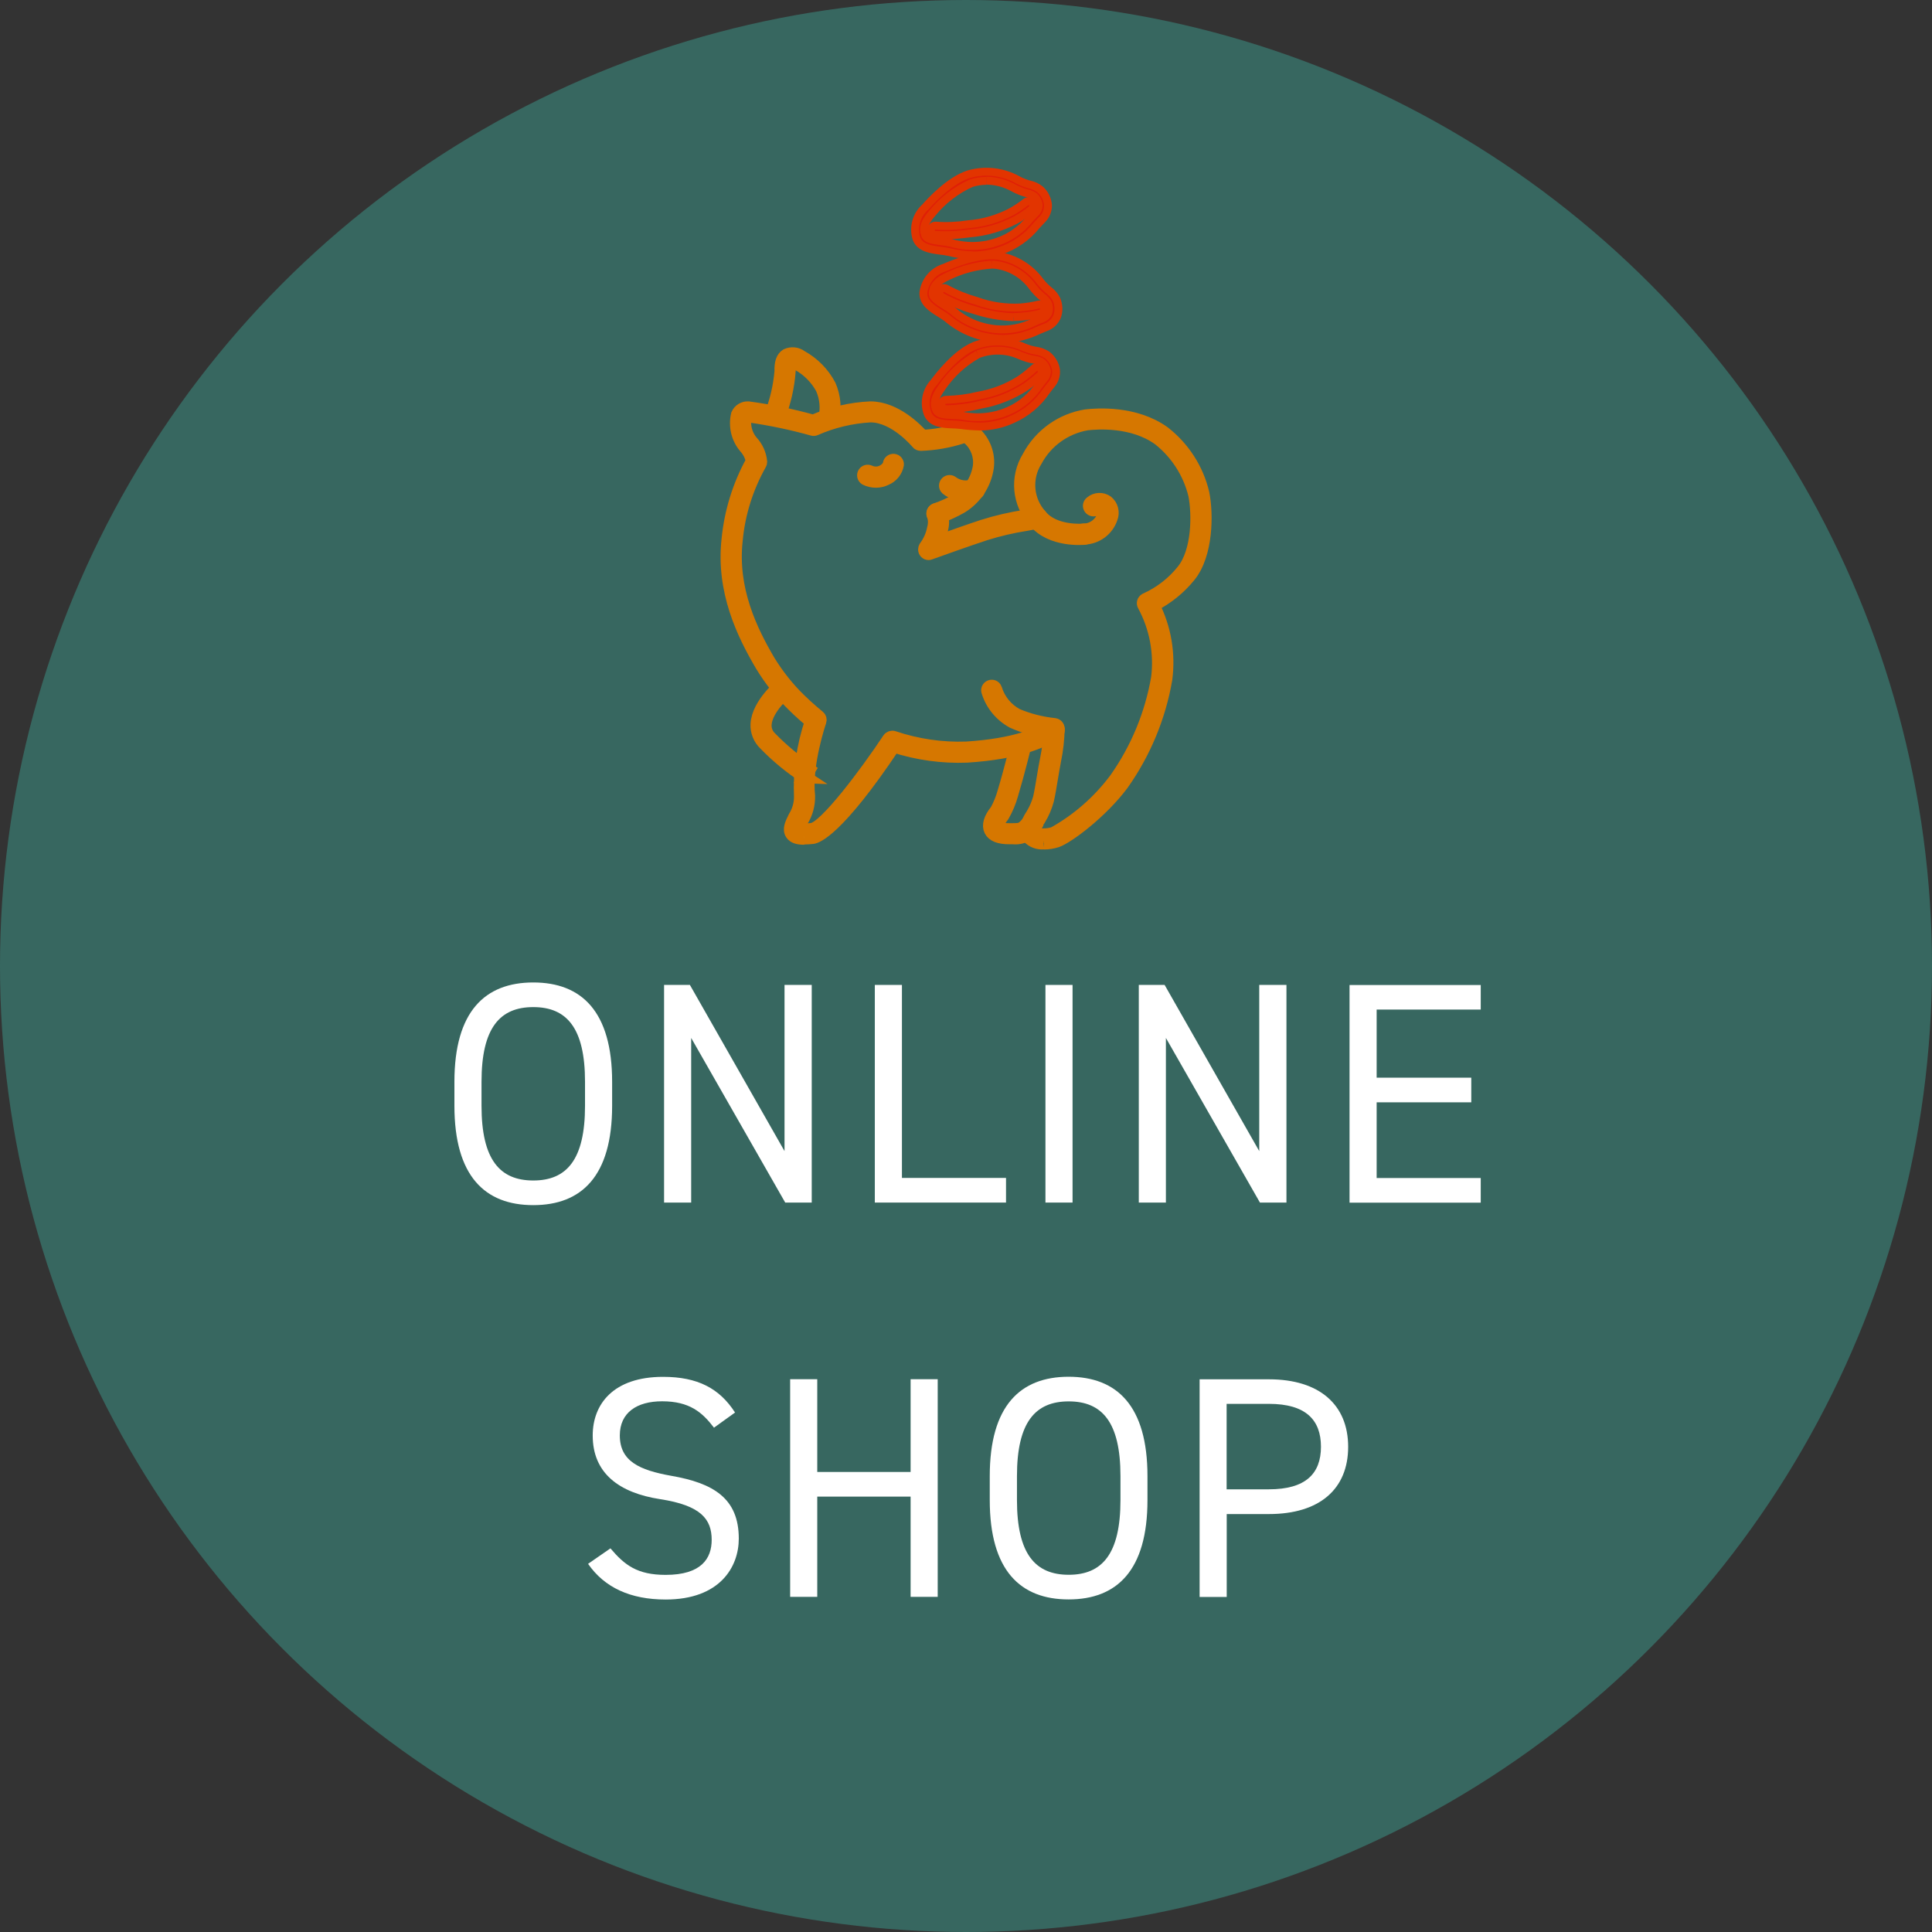
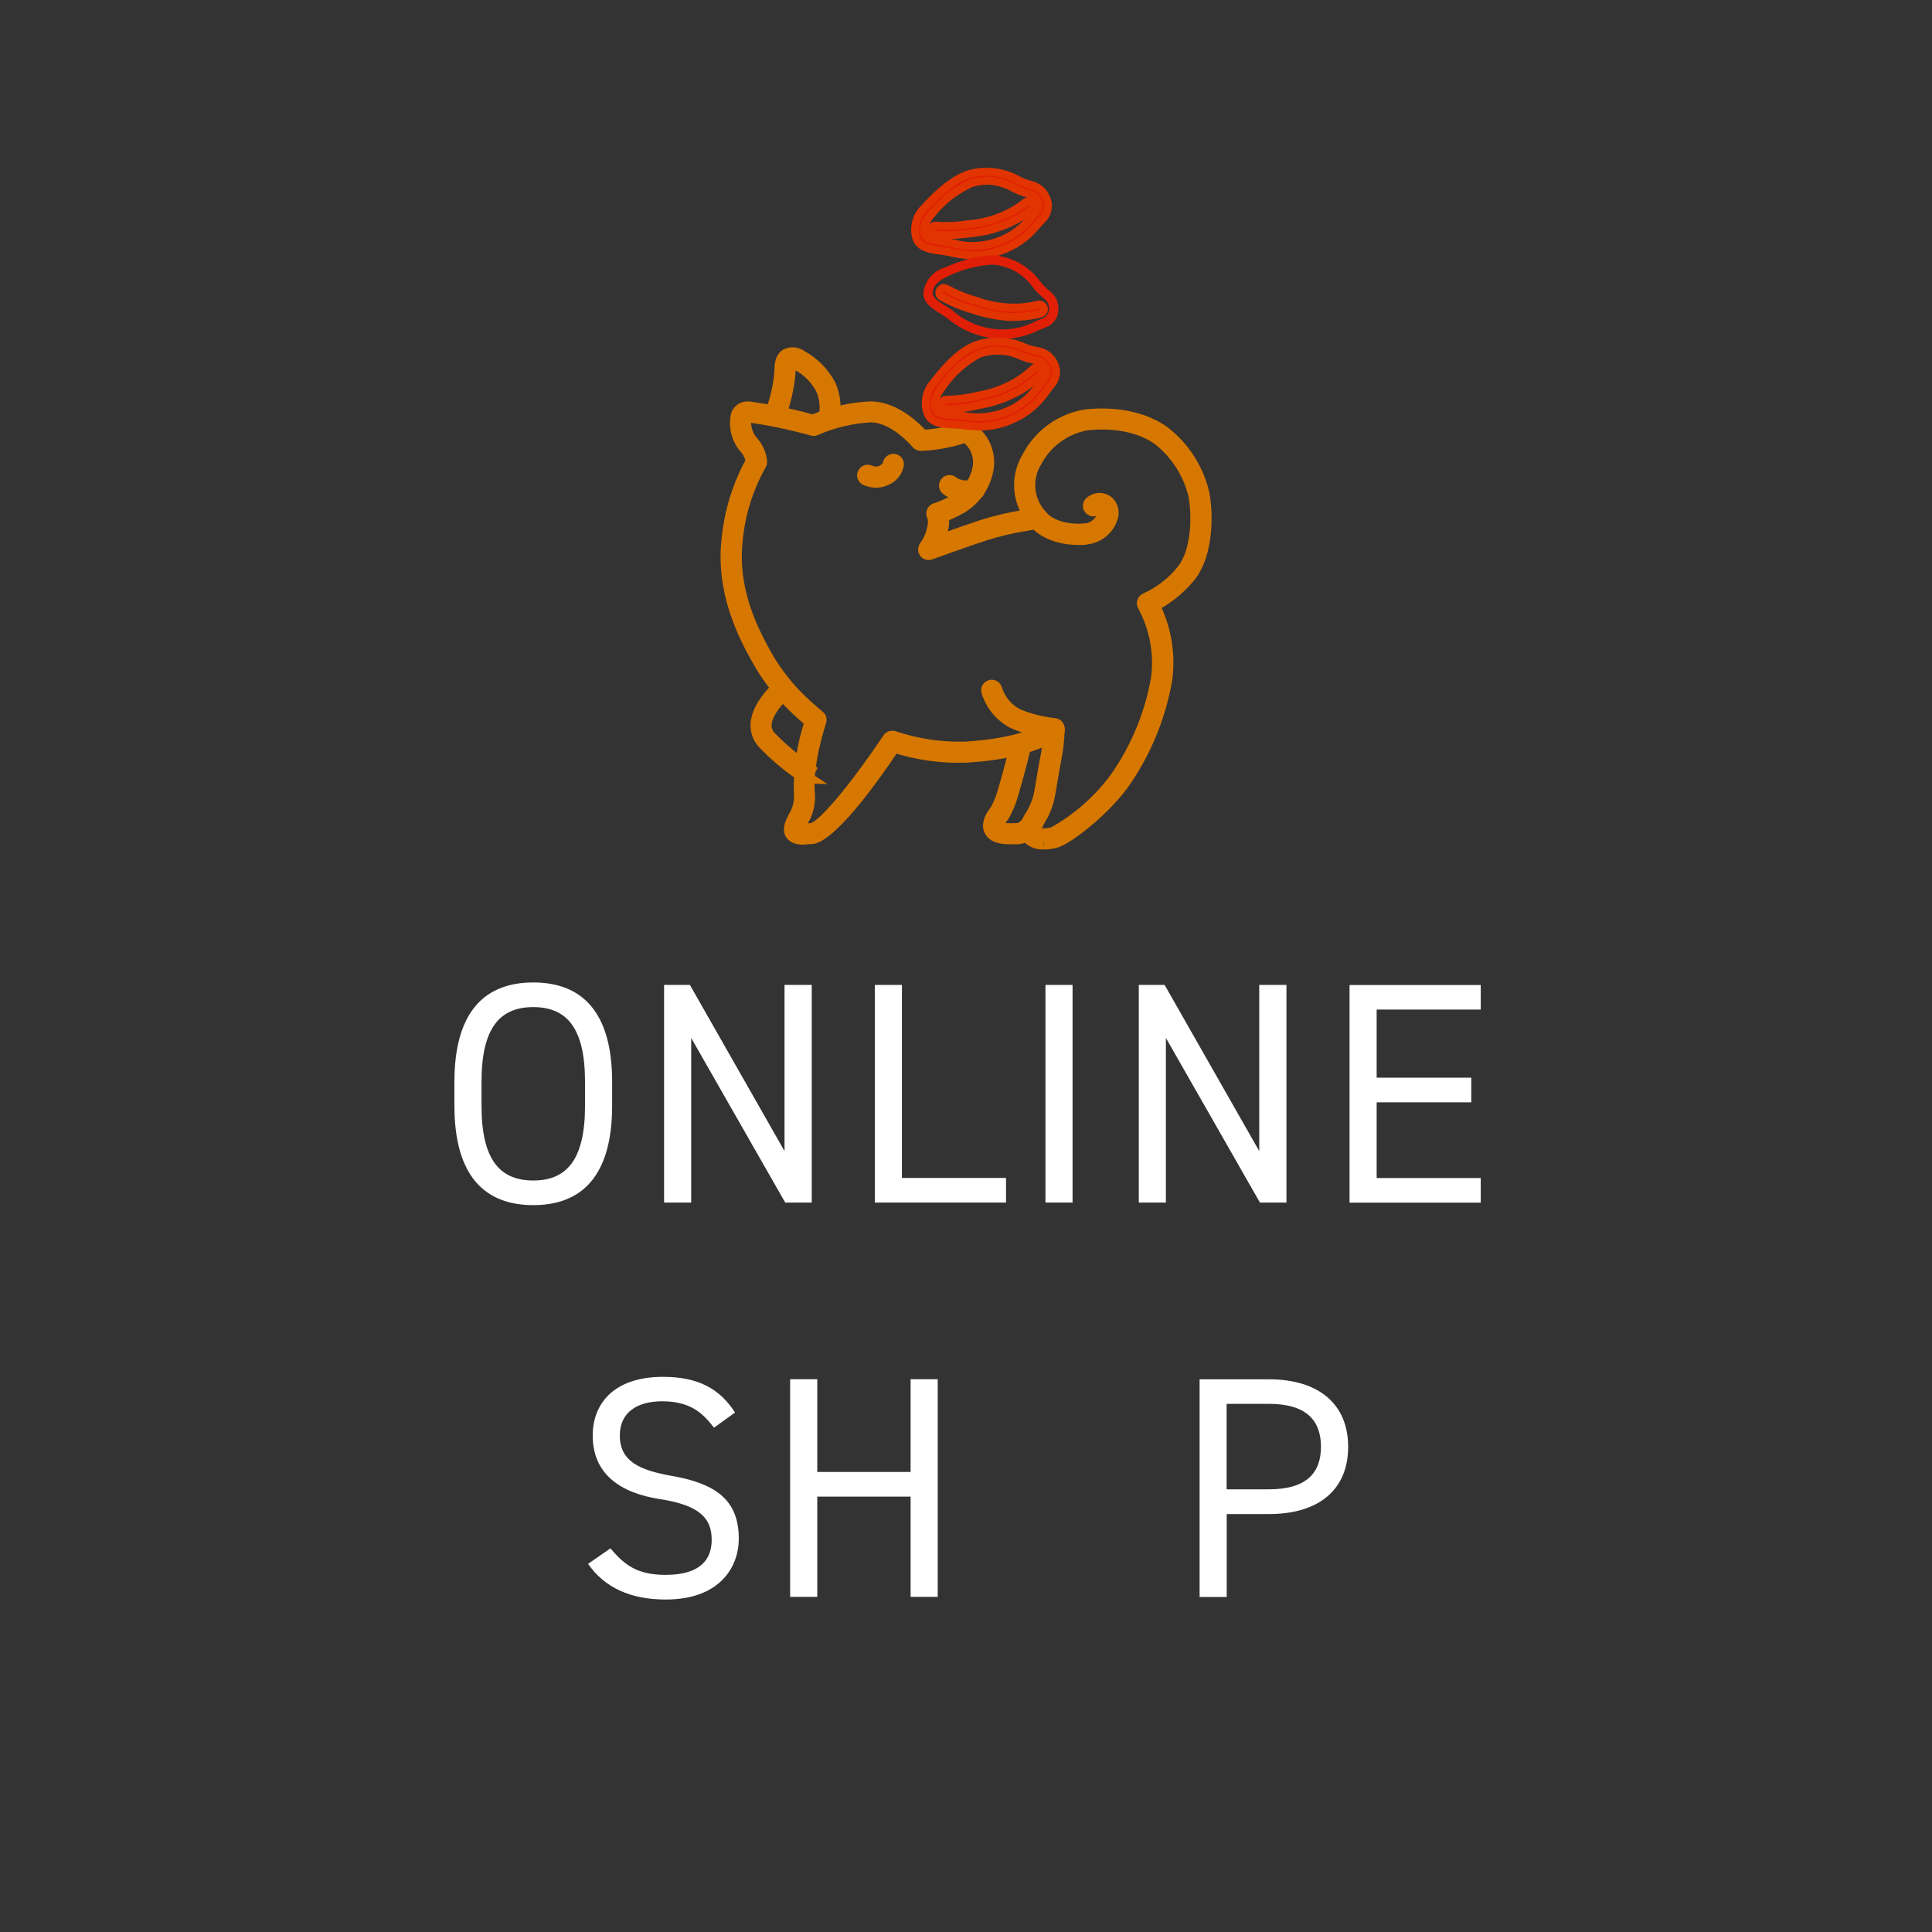
<svg xmlns="http://www.w3.org/2000/svg" id="_レイヤー_2" viewBox="0 0 196 196">
  <rect x="0" y="0" width="196" height="196" fill="#333333" stroke="none" />
  <defs>
    <style>.cls-1{isolation:isolate;}.cls-2{fill:#b97000;}.cls-3{fill:#fff;}.cls-4{stroke:#d67700;stroke-width:1.3px;}.cls-4,.cls-5{fill:none;stroke-miterlimit:10;}.cls-6{fill:#376760;}.cls-5{stroke:#e23400;stroke-width:.8px;}.cls-7{fill:#e01f06;}</style>
  </defs>
  <g id="_レイヤー_1-2">
    <g id="_グループ_4812">
      <g id="ONLINE_ボタン">
-         <circle id="_楕円形_7" class="cls-6" cx="98" cy="98" r="98" />
        <g id="ONLINE_SHOP" class="cls-1">
          <g class="cls-1">
            <path class="cls-3" d="M54.1,122.26c-4.9,0-8-2.94-8-10.08v-2.43c0-7.14,3.1-10.08,8-10.08s8,2.94,8,10.08v2.43c0,7.14-3.1,10.08-8,10.08ZM48.85,112.18c0,5.47,1.86,7.58,5.25,7.58s5.25-2.11,5.25-7.58v-2.43c0-5.47-1.86-7.58-5.25-7.58s-5.25,2.11-5.25,7.58v2.43Z" />
            <path class="cls-3" d="M82.35,99.92v22.08h-2.69l-9.54-16.7v16.7h-2.75v-22.08h2.62l9.6,16.86v-16.86h2.75Z" />
            <path class="cls-3" d="M91.5,119.5h10.56v2.5h-13.31v-22.08h2.75v19.58Z" />
            <path class="cls-3" d="M108.81,122h-2.75v-22.08h2.75v22.08Z" />
            <path class="cls-3" d="M130.51,99.92v22.08h-2.69l-9.54-16.7v16.7h-2.75v-22.08h2.62l9.6,16.86v-16.86h2.75Z" />
            <path class="cls-3" d="M150.22,99.92v2.5h-10.56v6.91h9.6v2.5h-9.6v7.68h10.56v2.5h-13.31v-22.08h13.31Z" />
          </g>
          <g class="cls-1">
            <path class="cls-3" d="M72.42,144.82c-1.18-1.54-2.46-2.66-5.25-2.66-2.56,0-4.29,1.15-4.29,3.46,0,2.62,1.98,3.52,5.22,4.1,4.26.74,6.85,2.27,6.85,6.37,0,2.88-1.92,6.18-7.42,6.18-3.58,0-6.21-1.22-7.87-3.62l2.27-1.57c1.44,1.7,2.72,2.69,5.6,2.69,3.62,0,4.67-1.66,4.67-3.55,0-2.08-1.06-3.49-5.22-4.13-4.16-.64-6.85-2.62-6.85-6.46,0-3.17,2.08-5.95,7.14-5.95,3.52,0,5.73,1.18,7.3,3.62l-2.14,1.54Z" />
            <path class="cls-3" d="M82.91,149.33h9.47v-9.41h2.75v22.08h-2.75v-10.17h-9.47v10.17h-2.75v-22.08h2.75v9.41Z" />
-             <path class="cls-3" d="M108.41,162.26c-4.9,0-8-2.94-8-10.08v-2.43c0-7.14,3.1-10.08,8-10.08s8,2.94,8,10.08v2.43c0,7.14-3.1,10.08-8,10.08ZM103.17,152.18c0,5.47,1.86,7.58,5.25,7.58s5.25-2.11,5.25-7.58v-2.43c0-5.47-1.86-7.58-5.25-7.58s-5.25,2.11-5.25,7.58v2.43Z" />
            <path class="cls-3" d="M124.45,153.59v8.42h-2.75v-22.08h7.04c5.09,0,8.03,2.56,8.03,6.85s-2.91,6.82-8.03,6.82h-4.29ZM128.73,151.09c3.74,0,5.28-1.6,5.28-4.32s-1.54-4.35-5.28-4.35h-4.29v8.67h4.29Z" />
          </g>
        </g>
      </g>
      <g id="_グループ_4811">
        <g id="_グループ_4813">
          <path id="_パス_23244" class="cls-3" d="M81.6,85.05c-.68,0-1.07-.14-1.28-.44-.33-.47-.04-1.05.29-1.72.38-.61.59-1.32.59-2.04-.11-2.6.26-5.19,1.09-7.65-.35-.29-1.06-.9-1.79-1.62-1.24-1.21-2.32-2.57-3.22-4.05-1.9-3.21-4.01-7.58-3.43-12.81.27-2.79,1.11-5.49,2.46-7.94-.1-.53-.35-1.01-.71-1.41-.78-.91-1.07-2.15-.79-3.32.19-.44.64-.71,1.11-.68,2.22.3,4.41.75,6.57,1.35,1.84-.8,3.81-1.26,5.81-1.35,2.55,0,4.7,2.23,5.28,2.88,1.23-.05,2.45-.27,3.63-.64.55-.23,1.18-.13,1.62.25,1.02.9,1.53,2.25,1.34,3.6-.25,1.65-1.21,3.1-2.63,3.97-.75.43-1.54.79-2.35,1.07-.22.08-.46-.04-.54-.26s.04-.46.26-.54c.75-.26,1.48-.59,2.17-.98,1.22-.74,2.04-1.98,2.26-3.39.14-1.04-.24-2.09-1.01-2.8-.21-.2-.51-.26-.77-.16-1.34.43-2.73.67-4.14.72-.13,0-.27-.05-.35-.16-.02-.03-2.25-2.73-4.76-2.73-1.93.11-3.83.56-5.6,1.34-.09.04-.19.05-.28.02-2.13-.6-4.31-1.05-6.5-1.36-.14-.02-.29.06-.34.19-.14.86.1,1.74.66,2.41.53.56.86,1.29.93,2.06,0,.08-.02.16-.07.23-1.33,2.37-2.16,4.99-2.41,7.7-.56,4.98,1.48,9.18,3.31,12.29.87,1.41,1.9,2.72,3.09,3.88.98.96,1.95,1.74,1.96,1.75.14.11.19.3.13.47-.02.04-1.5,4.35-1.15,7.56.02.88-.21,1.76-.68,2.51-.16.27-.28.57-.34.88.18.05.36.07.55.06.26,0,.52-.02.78-.05,1.35-.15,5.51-5.7,7.81-9.17.11-.16.32-.23.5-.17,2.38.8,4.88,1.17,7.39,1.08,5.1-.33,7.25-1.44,8.4-2.04.1-.05.2-.1.29-.15.2-.11.46-.04.58.16s.04.46-.16.58c-.01,0-.02.01-.04.02l-.28.14c-1.21.63-3.46,1.79-8.74,2.13-2.51.1-5.03-.25-7.42-1.02-5.74,8.59-7.87,9.23-8.24,9.27-.28.03-.56.05-.84.05" />
          <path id="_パス_23245" class="cls-4" d="M81.6,85.05c-.68,0-1.07-.14-1.28-.44-.33-.47-.04-1.05.29-1.72.38-.61.59-1.32.59-2.04-.11-2.6.26-5.19,1.09-7.65-.35-.29-1.06-.9-1.79-1.62-1.24-1.21-2.32-2.57-3.22-4.05-1.9-3.21-4.01-7.58-3.43-12.81.27-2.79,1.11-5.49,2.46-7.94-.1-.53-.35-1.01-.71-1.41-.78-.91-1.07-2.15-.79-3.32.19-.44.64-.71,1.11-.68,2.22.3,4.41.75,6.57,1.35,1.84-.8,3.81-1.26,5.81-1.35,2.55,0,4.7,2.23,5.28,2.88,1.23-.05,2.45-.27,3.63-.64.55-.23,1.18-.13,1.62.25,1.02.9,1.53,2.25,1.34,3.6-.25,1.65-1.21,3.1-2.63,3.97-.75.43-1.54.79-2.35,1.07-.22.08-.46-.04-.54-.26s.04-.46.26-.54c.75-.26,1.48-.59,2.17-.98,1.22-.74,2.04-1.98,2.26-3.39.14-1.04-.24-2.09-1.01-2.8-.21-.2-.51-.26-.77-.16-1.34.43-2.73.67-4.14.72-.13,0-.27-.05-.35-.16-.02-.03-2.25-2.73-4.76-2.73-1.93.11-3.83.56-5.6,1.34-.09.04-.19.05-.28.02-2.13-.6-4.31-1.05-6.5-1.36-.14-.02-.29.06-.34.19-.14.86.1,1.74.66,2.41.53.56.86,1.29.93,2.06,0,.08-.02.16-.07.23-1.33,2.37-2.16,4.99-2.41,7.7-.56,4.98,1.48,9.18,3.31,12.29.87,1.41,1.9,2.72,3.09,3.88.98.96,1.95,1.74,1.96,1.75.14.11.19.3.13.47-.02.04-1.5,4.35-1.15,7.56.02.88-.21,1.76-.68,2.51-.16.27-.28.57-.34.88.18.05.36.07.55.06.26,0,.52-.02.78-.05,1.35-.15,5.51-5.7,7.81-9.17.11-.16.32-.23.5-.17,2.38.8,4.88,1.17,7.39,1.08,5.1-.33,7.25-1.44,8.4-2.04.1-.05.2-.1.29-.15.2-.11.46-.04.58.16s.04.46-.16.58c-.01,0-.02.01-.04.02l-.28.14c-1.21.63-3.46,1.79-8.74,2.13-2.51.1-5.03-.25-7.42-1.02-5.74,8.59-7.87,9.23-8.24,9.27-.28.03-.56.05-.84.05" />
-           <path id="_パス_23246" class="cls-2" d="M109.96,54.6c-.23,0-.42-.19-.42-.42,0-.22.17-.4.38-.42.93,0,1.75-.61,2.03-1.49.11-.24.05-.52-.15-.7-.21-.16-.48-.01-.62.09-.19.14-.45.09-.59-.1s-.09-.45.1-.59c.46-.39,1.13-.42,1.62-.07.49.4.66,1.08.43,1.66-.4,1.19-1.49,2-2.75,2.04h-.04" />
          <path id="_パス_23247" class="cls-4" d="M109.96,54.6c-.23,0-.42-.19-.42-.42,0-.22.17-.4.38-.42.93,0,1.75-.61,2.03-1.49.11-.24.05-.52-.15-.7-.21-.16-.48-.01-.62.09-.19.14-.45.09-.59-.1s-.09-.45.1-.59c.46-.39,1.13-.42,1.62-.07.49.4.66,1.08.43,1.66-.4,1.19-1.49,2-2.75,2.04h-.04" />
          <path id="_パス_23248" class="cls-2" d="M105.88,85.52c-.58.05-1.14-.16-1.54-.58-.41-.54-.28-1.33.4-2.34.31-.52.55-1.08.71-1.66.13-.57.26-1.37.39-2.14.11-.65.22-1.32.33-1.85.18-.88.3-1.78.34-2.68-1.31-.15-2.59-.5-3.79-1.04-1.19-.66-2.09-1.74-2.5-3.04-.09-.22.01-.46.23-.55.22-.09.46.01.55.23,0,.02.01.04.02.06.35,1.11,1.12,2.04,2.14,2.59,1.22.52,2.51.84,3.83.98.21.03.37.21.37.42-.02,1.08-.14,2.16-.36,3.22-.1.51-.21,1.17-.32,1.82-.13.78-.26,1.6-.4,2.19-.18.69-.46,1.34-.83,1.95-.43.64-.59,1.14-.43,1.35.24.31,1.23.3,1.89.08,2.45-1.37,4.58-3.24,6.26-5.49,2.17-3.07,3.62-6.58,4.26-10.28.31-2.53-.17-5.1-1.39-7.35-.12-.2-.05-.46.15-.58.02-.01.04-.02.06-.03,1.46-.66,2.74-1.65,3.74-2.9,1.6-1.97,1.59-5.77,1.21-7.7-.55-2.24-1.83-4.23-3.63-5.65-2.67-1.93-6.27-1.66-7.3-1.54-2.21.38-4.12,1.75-5.18,3.73-1.11,1.76-.91,4.06.5,5.59,1.4,1.71,4.32,1.44,4.35,1.44.23-.01.44.16.45.4.01.22-.14.42-.36.45-.14.01-3.41.32-5.09-1.75-1.63-1.8-1.87-4.45-.6-6.51,1.18-2.23,3.34-3.78,5.83-4.18,1.12-.13,4.98-.41,7.9,1.69,1.99,1.55,3.39,3.72,3.97,6.17.42,2.08.41,6.2-1.38,8.4-1,1.23-2.25,2.24-3.66,2.96,1.18,2.32,1.62,4.93,1.28,7.51-.66,3.83-2.17,7.46-4.41,10.63-2.15,2.89-5.59,5.43-6.67,5.79-.41.13-.85.2-1.28.2" />
          <path id="_パス_23249" class="cls-4" d="M105.88,85.52c-.58.05-1.14-.16-1.54-.58-.41-.54-.28-1.33.4-2.34.31-.52.55-1.08.71-1.66.13-.57.26-1.37.39-2.14.11-.65.22-1.32.33-1.85.18-.88.3-1.78.34-2.68-1.31-.15-2.59-.5-3.79-1.04-1.19-.66-2.09-1.74-2.5-3.04-.09-.22.01-.46.23-.55.22-.09.46.01.55.23,0,.02.01.04.02.06.35,1.11,1.12,2.04,2.14,2.59,1.22.52,2.51.84,3.83.98.21.03.37.21.37.42-.02,1.08-.14,2.16-.36,3.22-.1.51-.21,1.17-.32,1.82-.13.78-.26,1.6-.4,2.19-.18.69-.46,1.34-.83,1.95-.43.64-.59,1.14-.43,1.35.24.31,1.23.3,1.89.08,2.45-1.37,4.58-3.24,6.26-5.49,2.17-3.07,3.62-6.58,4.26-10.28.31-2.53-.17-5.1-1.39-7.35-.12-.2-.05-.46.15-.58.02-.01.04-.02.06-.03,1.46-.66,2.74-1.65,3.74-2.9,1.6-1.97,1.59-5.77,1.21-7.7-.55-2.24-1.83-4.23-3.63-5.65-2.67-1.93-6.27-1.66-7.3-1.54-2.21.38-4.12,1.75-5.18,3.73-1.11,1.76-.91,4.06.5,5.59,1.4,1.71,4.32,1.44,4.35,1.44.23-.01.44.16.45.4.01.22-.14.42-.36.45-.14.01-3.41.32-5.09-1.75-1.63-1.8-1.87-4.45-.6-6.51,1.18-2.23,3.34-3.78,5.83-4.18,1.12-.13,4.98-.41,7.9,1.69,1.99,1.55,3.39,3.72,3.97,6.17.42,2.08.41,6.2-1.38,8.4-1,1.23-2.25,2.24-3.66,2.96,1.18,2.32,1.62,4.93,1.28,7.51-.66,3.83-2.17,7.46-4.41,10.63-2.15,2.89-5.59,5.43-6.67,5.79-.41.13-.85.2-1.28.2" />
          <path id="_パス_23250" class="cls-2" d="M84.46,42.73l-.79-.29c.24-1.01.14-2.08-.28-3.03-.57-1.06-1.44-1.92-2.5-2.49-.39-.22-.59-.21-.65-.18-.07.05-.19.29-.17.91-.12,1.62-.49,3.21-1.08,4.72l-.79-.3c.55-1.41.89-2.88,1.02-4.39-.03-.86.15-1.4.57-1.66.49-.23,1.07-.17,1.5.16,1.22.67,2.22,1.69,2.87,2.92.5,1.14.6,2.42.29,3.63" />
          <path id="_パス_23251" class="cls-4" d="M84.46,42.73l-.79-.29c.24-1.01.14-2.08-.28-3.03-.57-1.06-1.44-1.92-2.5-2.49-.39-.22-.59-.21-.65-.18-.07.05-.19.29-.17.91-.12,1.62-.49,3.21-1.08,4.72l-.79-.3c.55-1.41.89-2.88,1.02-4.39-.03-.86.15-1.4.57-1.66.49-.23,1.07-.17,1.5.16,1.22.67,2.22,1.69,2.87,2.92.5,1.14.6,2.42.29,3.63" />
          <path id="_パス_23252" class="cls-2" d="M102.39,85c-1.03,0-1.66-.25-1.91-.76s-.06-1.2.61-2.03c.32-.59.57-1.21.75-1.86.66-2.18,1.33-4.95,1.34-4.97l.82.2s-.69,2.82-1.35,5.02c-.21.75-.51,1.47-.9,2.15-.49.61-.58.99-.51,1.13.03.05.19.31,1.29.28h.22c.84-.01.93-.02,1.63-.83l.64.55c-.47.78-1.35,1.22-2.26,1.12h-.38" />
          <path id="_パス_23253" class="cls-4" d="M102.39,85c-1.03,0-1.66-.25-1.91-.76s-.06-1.2.61-2.03c.32-.59.57-1.21.75-1.86.66-2.18,1.33-4.95,1.34-4.97l.82.2s-.69,2.82-1.35,5.02c-.21.75-.51,1.47-.9,2.15-.49.61-.58.99-.51,1.13.03.05.19.31,1.29.28h.22c.84-.01.93-.02,1.63-.83l.64.55c-.47.78-1.35,1.22-2.26,1.12h-.38" />
          <path id="_パス_23254" class="cls-2" d="M88.87,48.83c-.37,0-.74-.08-1.07-.25-.2-.13-.26-.39-.13-.59.11-.18.34-.24.53-.16.41.2.9.2,1.31,0,.64-.32.7-.75.7-.77.03-.23.23-.39.46-.37.23.02.4.22.38.45-.12.65-.56,1.2-1.17,1.45-.32.16-.67.24-1.02.24" />
          <path id="_パス_23255" class="cls-4" d="M88.87,48.83c-.37,0-.74-.08-1.07-.25-.2-.13-.26-.39-.13-.59.11-.18.34-.24.53-.16.41.2.9.2,1.31,0,.64-.32.7-.75.7-.77.03-.23.23-.39.46-.37.23.02.4.22.38.45-.12.65-.56,1.2-1.17,1.45-.32.16-.67.24-1.02.24" />
          <path id="_パス_23256" class="cls-2" d="M94.21,56.17c-.23,0-.42-.19-.42-.43,0-.09.03-.17.07-.24.42-.56.71-1.21.84-1.9.12-.43.12-.89-.02-1.33-.1-.21,0-.46.2-.56.2-.1.45-.02.56.18.23.6.26,1.25.08,1.87-.08.41-.21.81-.38,1.19,1.32-.47,3.5-1.24,4.55-1.58,1.42-.45,2.86-.78,4.33-1.01.39-.07.76-.13,1.12-.2.23-.05.45.1.5.33s-.1.45-.33.5c-.37.07-.75.14-1.14.21-1.43.22-2.84.55-4.21.98-1.55.5-5.58,1.94-5.62,1.96-.05.02-.09.03-.14.03" />
          <path id="_パス_23257" class="cls-4" d="M94.21,56.17c-.23,0-.42-.19-.42-.43,0-.09.03-.17.07-.24.42-.56.71-1.21.84-1.9.12-.43.12-.89-.02-1.33-.1-.21,0-.46.2-.56.2-.1.45-.02.56.18.23.6.26,1.25.08,1.87-.08.41-.21.81-.38,1.19,1.32-.47,3.5-1.24,4.55-1.58,1.42-.45,2.86-.78,4.33-1.01.39-.07.76-.13,1.12-.2.23-.05.45.1.5.33s-.1.45-.33.5c-.37.07-.75.14-1.14.21-1.43.22-2.84.55-4.21.98-1.55.5-5.58,1.94-5.62,1.96-.05.02-.09.03-.14.03" />
          <path id="_パス_23258" class="cls-2" d="M97.95,50.2c-.69.03-1.37-.19-1.91-.63-.17-.16-.17-.43-.01-.6,0,0,0,0,0,0,.16-.17.43-.17.6-.01.62.44,1.41.55,2.13.29.23-.06.46.07.52.3.06.23-.07.46-.3.52,0,0-.02,0-.03,0-.33.08-.67.12-1.01.12" />
          <path id="_パス_23259" class="cls-4" d="M97.95,50.2c-.69.03-1.37-.19-1.91-.63-.17-.16-.17-.43-.01-.6,0,0,0,0,0,0,.16-.17.43-.17.6-.01.62.44,1.41.55,2.13.29.23-.06.46.07.52.3.06.23-.07.46-.3.52,0,0-.02,0-.03,0-.33.08-.67.12-1.01.12" />
          <path id="_パス_23260" class="cls-2" d="M81.65,78.82c-1.47-.96-2.83-2.08-4.05-3.34-.55-.52-.85-1.26-.81-2.02.11-2.05,2.46-3.98,2.56-4.06l.53.66s-2.16,1.78-2.25,3.45c-.03.52.18,1.02.56,1.37,1.18,1.21,2.48,2.29,3.89,3.22l-.44.72Z" />
          <path id="_パス_23261" class="cls-4" d="M81.65,78.82c-1.47-.96-2.83-2.08-4.05-3.34-.55-.52-.85-1.26-.81-2.02.11-2.05,2.46-3.98,2.56-4.06l.53.66s-2.16,1.78-2.25,3.45c-.03.52.18,1.02.56,1.37,1.18,1.21,2.48,2.29,3.89,3.22l-.44.72Z" />
          <g id="_グループ_4814">
            <path id="_パス_23262" class="cls-7" d="M95.84,23.86c-.62,0-.98-.04-1.01-.04-.26-.04-.43-.29-.39-.54.04-.24.25-.4.49-.39,1.1.08,2.21.03,3.3-.14,1.52-.12,2.99-.55,4.34-1.25.52-.29,1.02-.62,1.49-.99.2-.16.5-.13.66.08.15.19.13.47-.05.64-.51.41-1.06.77-1.63,1.09-1.45.76-3.05,1.23-4.69,1.36-.84.12-1.68.18-2.53.18" />
            <path id="_パス_23263" class="cls-5" d="M95.84,23.86c-.62,0-.98-.04-1.01-.04-.26-.04-.43-.29-.39-.54.04-.24.25-.4.49-.39,1.1.08,2.21.03,3.3-.14,1.52-.12,2.99-.55,4.34-1.25.52-.29,1.02-.62,1.49-.99.2-.16.5-.13.66.08.15.19.13.47-.05.64-.51.41-1.06.77-1.63,1.09-1.45.76-3.05,1.23-4.69,1.36-.84.12-1.68.18-2.53.18" />
            <path id="_パス_23264" class="cls-7" d="M98.78,25.91c-.86-.02-1.72-.14-2.56-.35-.27-.06-.56-.1-.84-.13-.96-.13-2.05-.27-2.41-1.24-.35-1.14,0-2.39.9-3.18.55-.63,2.49-2.72,4.39-3.33,1.68-.49,3.48-.28,5,.57.37.2.77.36,1.19.47.39.08.76.25,1.07.5.47.41.75.99.8,1.61,0,.56-.23,1.1-.64,1.49-.17.18-.34.36-.52.55-.95,1.19-2.22,2.08-3.67,2.57-.87.31-1.79.47-2.72.48M100.05,18.35c-.51,0-1.01.08-1.5.23-1.54.69-2.9,1.74-3.97,3.05-.79.9-.99,1.52-.73,2.22.15.41.75.51,1.65.63.3.04.61.08.92.14,1.56.47,3.24.44,4.78-.1,1.29-.44,2.42-1.24,3.27-2.31.18-.2.36-.39.54-.58.23-.2.36-.49.37-.8-.04-.36-.21-.7-.48-.93-.22-.14-.46-.24-.71-.29-.48-.13-.94-.31-1.38-.55-.84-.47-1.79-.72-2.75-.73" />
            <path id="_パス_23265" class="cls-5" d="M98.78,25.91c-.86-.02-1.72-.14-2.56-.35-.27-.06-.56-.1-.84-.13-.96-.13-2.05-.27-2.41-1.24-.35-1.14,0-2.39.9-3.18.55-.63,2.49-2.72,4.39-3.33,1.68-.49,3.48-.28,5,.57.37.2.77.36,1.19.47.39.08.76.25,1.07.5.47.41.75.99.8,1.61,0,.56-.23,1.1-.64,1.49-.17.18-.34.36-.52.55-.95,1.19-2.22,2.08-3.67,2.57-.87.31-1.79.47-2.72.48M100.05,18.35c-.51,0-1.01.08-1.5.23-1.54.69-2.9,1.74-3.97,3.05-.79.9-.99,1.52-.73,2.22.15.41.75.51,1.65.63.3.04.61.08.92.14,1.56.47,3.24.44,4.78-.1,1.29-.44,2.42-1.24,3.27-2.31.18-.2.36-.39.54-.58.23-.2.36-.49.37-.8-.04-.36-.21-.7-.48-.93-.22-.14-.46-.24-.71-.29-.48-.13-.94-.31-1.38-.55-.84-.47-1.79-.72-2.75-.73" />
            <path id="_パス_23266" class="cls-7" d="M102.84,32.18c-1.38-.05-2.74-.3-4.05-.74-1.14-.32-2.24-.77-3.27-1.34-.22-.13-.3-.42-.16-.65s.42-.3.65-.16h0c.97.53,2,.94,3.06,1.24,1.43.52,2.95.74,4.47.66.6-.05,1.19-.14,1.77-.28.25-.07.51.07.58.32.07.25-.07.51-.32.58h0c-.64.16-1.28.26-1.94.31-.26.02-.52.04-.78.04" />
            <path id="_パス_23267" class="cls-5" d="M102.84,32.18c-1.38-.05-2.74-.3-4.05-.74-1.14-.32-2.24-.77-3.27-1.34-.22-.13-.3-.42-.16-.65s.42-.3.65-.16h0c.97.53,2,.94,3.06,1.24,1.43.52,2.95.74,4.47.66.6-.05,1.19-.14,1.77-.28.25-.07.51.07.58.32.07.25-.07.51-.32.58h0c-.64.16-1.28.26-1.94.31-.26.02-.52.04-.78.04" />
            <path id="_パス_23268" class="cls-7" d="M101.78,34.38c-.29,0-.58-.02-.86-.05-1.79-.17-3.49-.9-4.85-2.07-.22-.16-.47-.32-.71-.47-.82-.51-1.75-1.09-1.68-2.12.16-1.19.99-2.17,2.14-2.52.76-.34,3.4-1.44,5.37-1.21,1.73.25,3.28,1.18,4.32,2.59.26.34.56.65.89.92.32.24.58.54.77.9.25.57.28,1.21.06,1.79-.23.52-.66.91-1.2,1.09-.23.09-.46.19-.7.29-1.1.54-2.31.84-3.54.86M100.6,26.85c-1.53.1-3.02.49-4.4,1.16-1.09.49-1.53.98-1.58,1.72-.03.43.47.78,1.24,1.26.26.16.53.33.77.51,1.23,1.08,2.76,1.74,4.39,1.89,1.36.13,2.72-.13,3.93-.75.25-.11.49-.21.73-.3.29-.09.53-.3.66-.57.12-.34.1-.72-.05-1.05-.14-.22-.32-.41-.52-.56-.39-.31-.73-.68-1.03-1.07-.87-1.2-2.19-2-3.66-2.21-.16-.02-.31-.03-.47-.03" />
-             <path id="_パス_23269" class="cls-5" d="M101.78,34.38c-.29,0-.58-.02-.86-.05-1.79-.17-3.49-.9-4.85-2.07-.22-.16-.47-.32-.71-.47-.82-.51-1.75-1.09-1.68-2.12.16-1.19.99-2.17,2.14-2.52.76-.34,3.4-1.44,5.37-1.21,1.73.25,3.28,1.18,4.32,2.59.26.34.56.65.89.92.32.24.58.54.77.9.25.57.28,1.21.06,1.79-.23.52-.66.91-1.2,1.09-.23.09-.46.19-.7.29-1.1.54-2.31.84-3.54.86M100.6,26.85c-1.53.1-3.02.49-4.4,1.16-1.09.49-1.53.98-1.58,1.72-.03.43.47.78,1.24,1.26.26.16.53.33.77.51,1.23,1.08,2.76,1.74,4.39,1.89,1.36.13,2.72-.13,3.93-.75.25-.11.49-.21.73-.3.29-.09.53-.3.66-.57.12-.34.1-.72-.05-1.05-.14-.22-.32-.41-.52-.56-.39-.31-.73-.68-1.03-1.07-.87-1.2-2.19-2-3.66-2.21-.16-.02-.31-.03-.47-.03" />
            <path id="_パス_23270" class="cls-7" d="M96.04,41.51h-.07c-.26,0-.47-.22-.47-.48,0-.26.22-.47.48-.47,0,0-.03,0,.05,0,1.09-.03,2.18-.17,3.24-.43,1.5-.26,2.93-.81,4.21-1.63.49-.34.96-.71,1.4-1.12.18-.19.48-.19.67,0,.19.18.19.48,0,.67-.48.45-.99.86-1.53,1.23-1.38.89-2.93,1.5-4.55,1.78-1.13.28-2.28.43-3.44.46" />
            <path id="_パス_23271" class="cls-5" d="M96.04,41.51h-.07c-.26,0-.47-.22-.47-.48,0-.26.22-.47.48-.47,0,0-.03,0,.05,0,1.09-.03,2.18-.17,3.24-.43,1.5-.26,2.93-.81,4.21-1.63.49-.34.96-.71,1.4-1.12.18-.19.48-.19.67,0,.19.18.19.48,0,.67-.48.45-.99.86-1.53,1.23-1.38.89-2.93,1.5-4.55,1.78-1.13.28-2.28.43-3.44.46" />
            <path id="_パス_23272" class="cls-7" d="M99.39,43.27c-.63-.01-1.26-.06-1.89-.15-.27-.03-.56-.05-.85-.06-.97-.04-2.06-.09-2.51-1.02-.45-1.11-.21-2.38.61-3.25.49-.67,2.24-2.93,4.08-3.7,1.63-.64,3.44-.59,5.03.13.39.17.8.29,1.22.36.4.05.77.19,1.11.4.5.37.84.92.94,1.53.06.56-.13,1.12-.5,1.54-.16.19-.31.39-.47.6-.84,1.26-2.03,2.26-3.42,2.88-1.05.49-2.2.74-3.36.75M99.2,35.96c-1.48.82-2.74,1.99-3.68,3.39-.7.96-.85,1.6-.53,2.28.19.39.8.44,1.7.48.3.01.62.02.92.06,1.6.33,3.27.15,4.76-.52,1.24-.55,2.3-1.45,3.05-2.59.16-.21.32-.42.49-.62.21-.22.32-.52.3-.83-.07-.36-.27-.67-.57-.89-.23-.12-.48-.2-.73-.23-.49-.08-.97-.23-1.43-.43-1.35-.61-2.89-.65-4.28-.11" />
            <path id="_パス_23273" class="cls-5" d="M99.39,43.27c-.63-.01-1.26-.06-1.89-.15-.27-.03-.56-.05-.85-.06-.97-.04-2.06-.09-2.51-1.02-.45-1.11-.21-2.38.61-3.25.49-.67,2.24-2.93,4.08-3.7,1.63-.64,3.44-.59,5.03.13.39.17.8.29,1.22.36.4.05.77.19,1.11.4.5.37.84.92.94,1.53.06.56-.13,1.12-.5,1.54-.16.19-.31.39-.47.6-.84,1.26-2.03,2.26-3.42,2.88-1.05.49-2.2.74-3.36.75M99.2,35.96c-1.48.82-2.74,1.99-3.68,3.39-.7.96-.85,1.6-.53,2.28.19.39.8.44,1.7.48.3.01.62.02.92.06,1.6.33,3.27.15,4.76-.52,1.24-.55,2.3-1.45,3.05-2.59.16-.21.32-.42.49-.62.21-.22.32-.52.3-.83-.07-.36-.27-.67-.57-.89-.23-.12-.48-.2-.73-.23-.49-.08-.97-.23-1.43-.43-1.35-.61-2.89-.65-4.28-.11" />
          </g>
        </g>
      </g>
    </g>
  </g>
</svg>